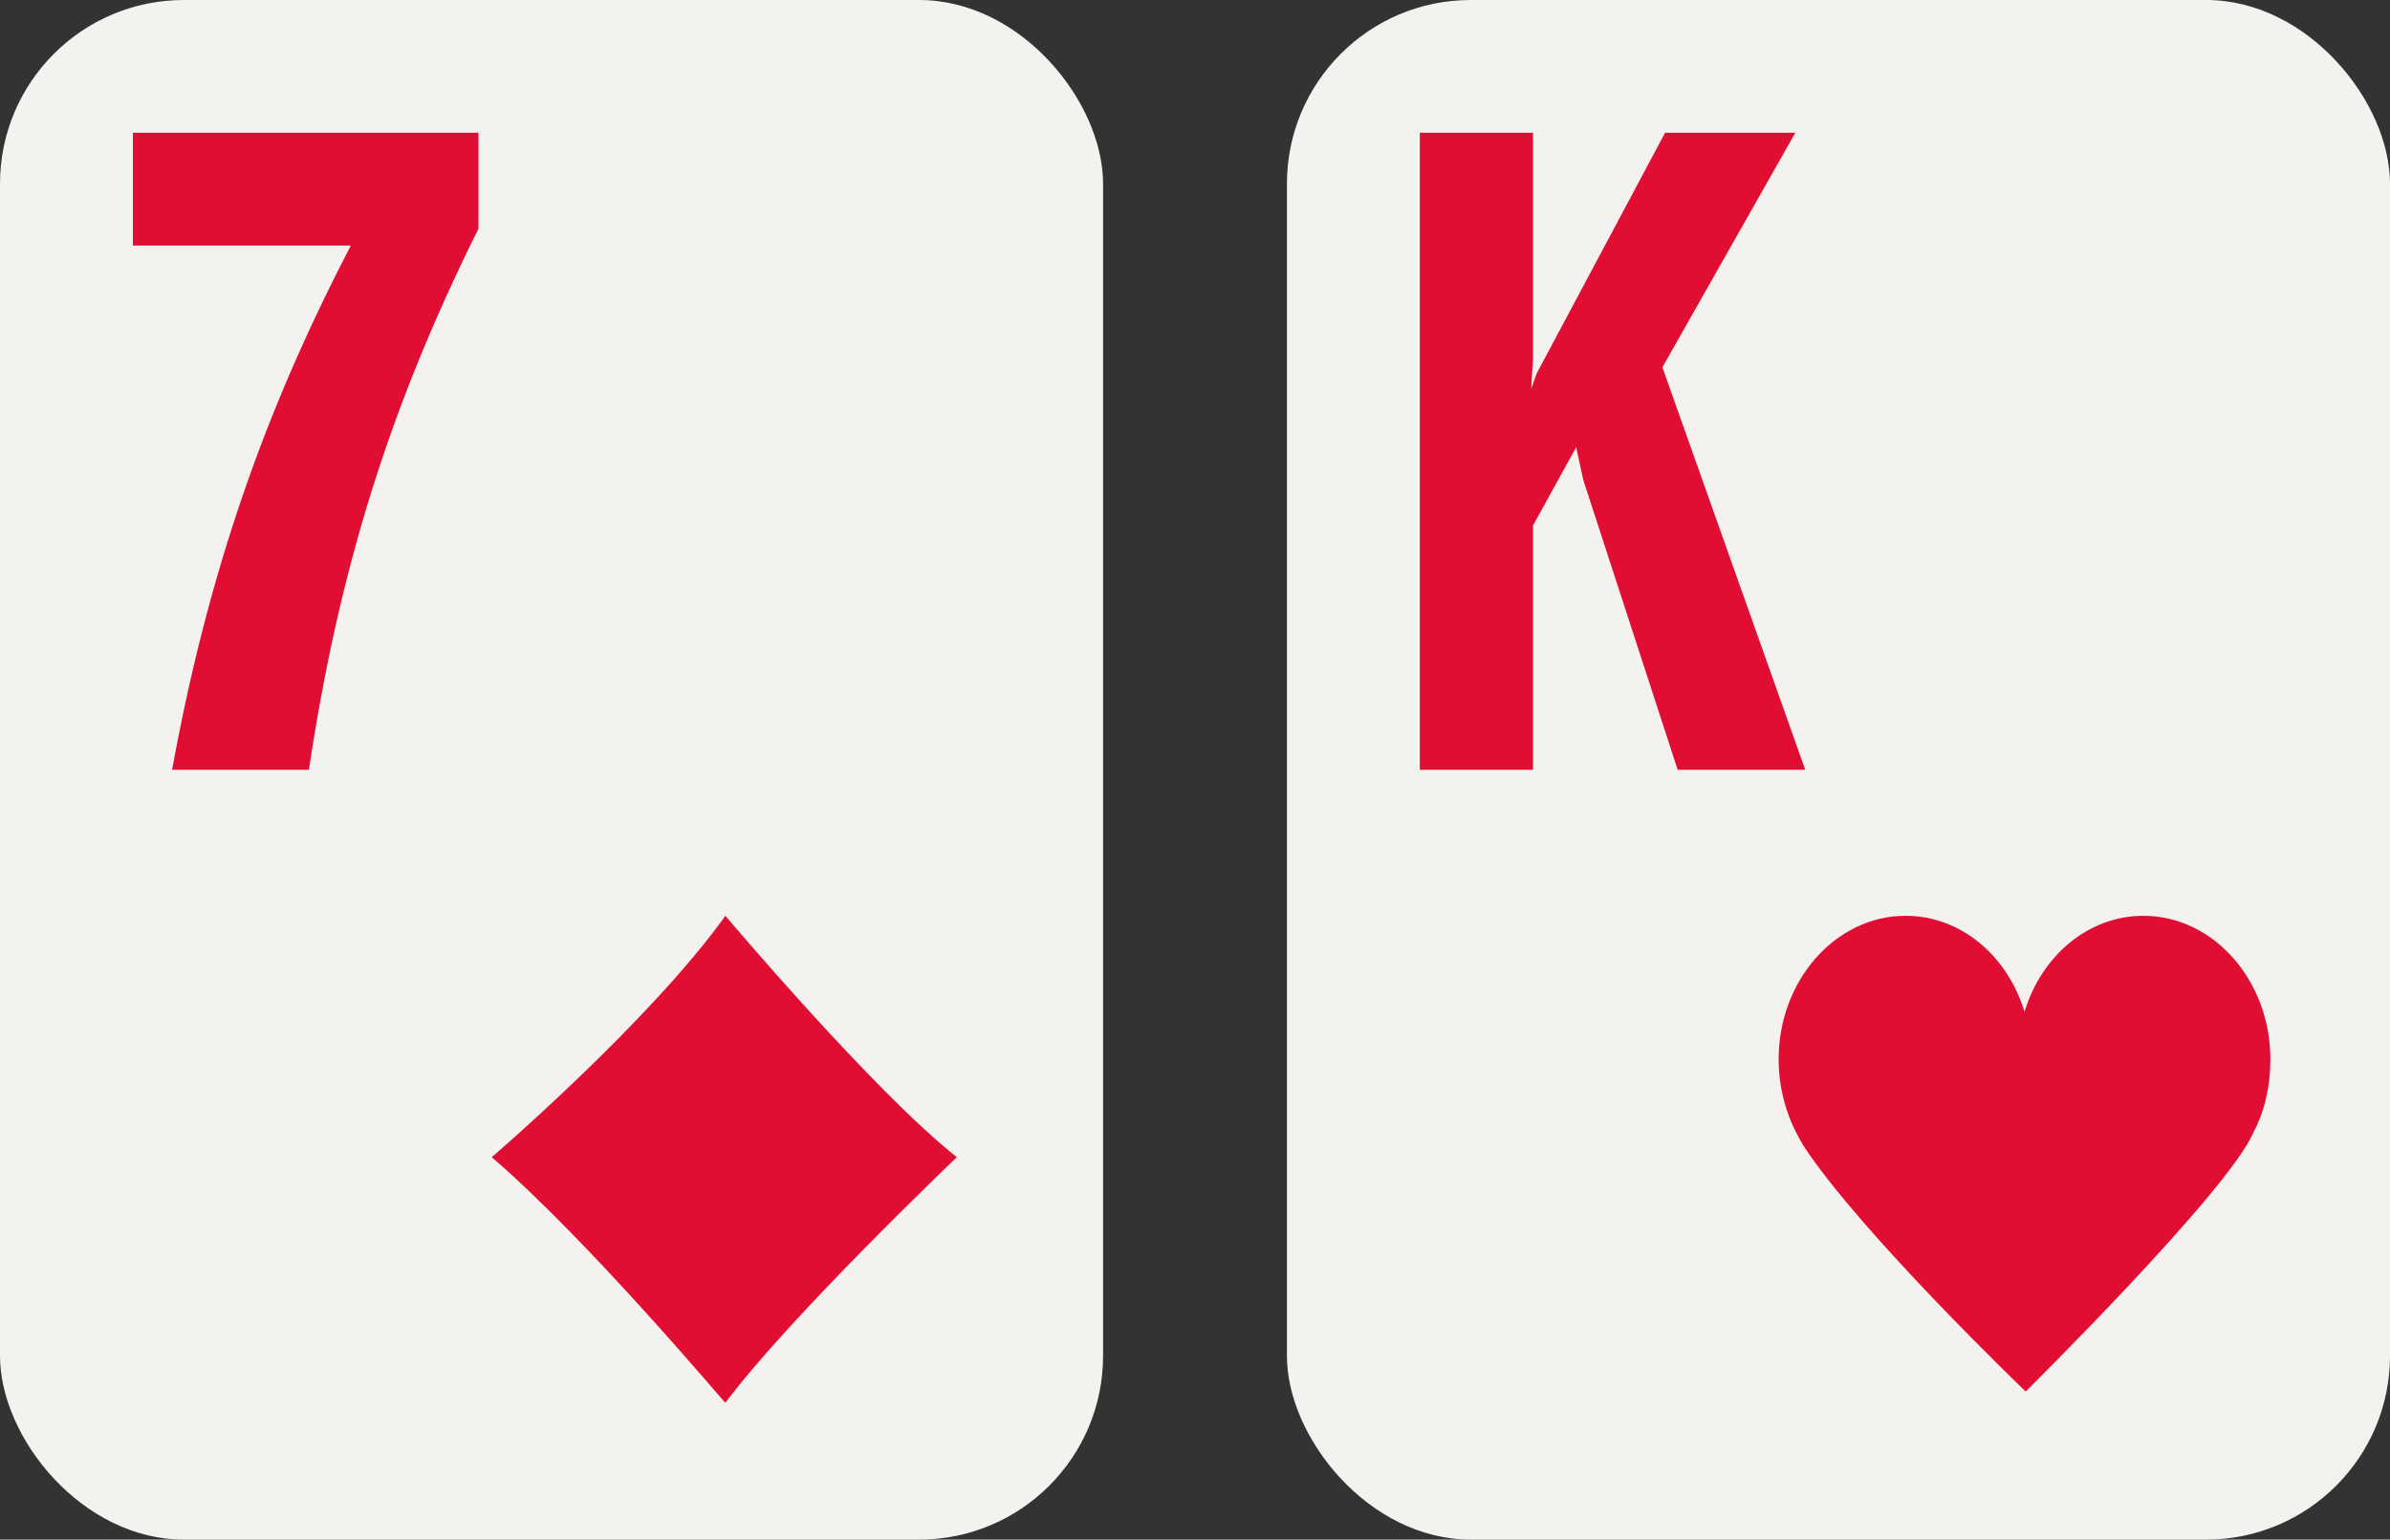
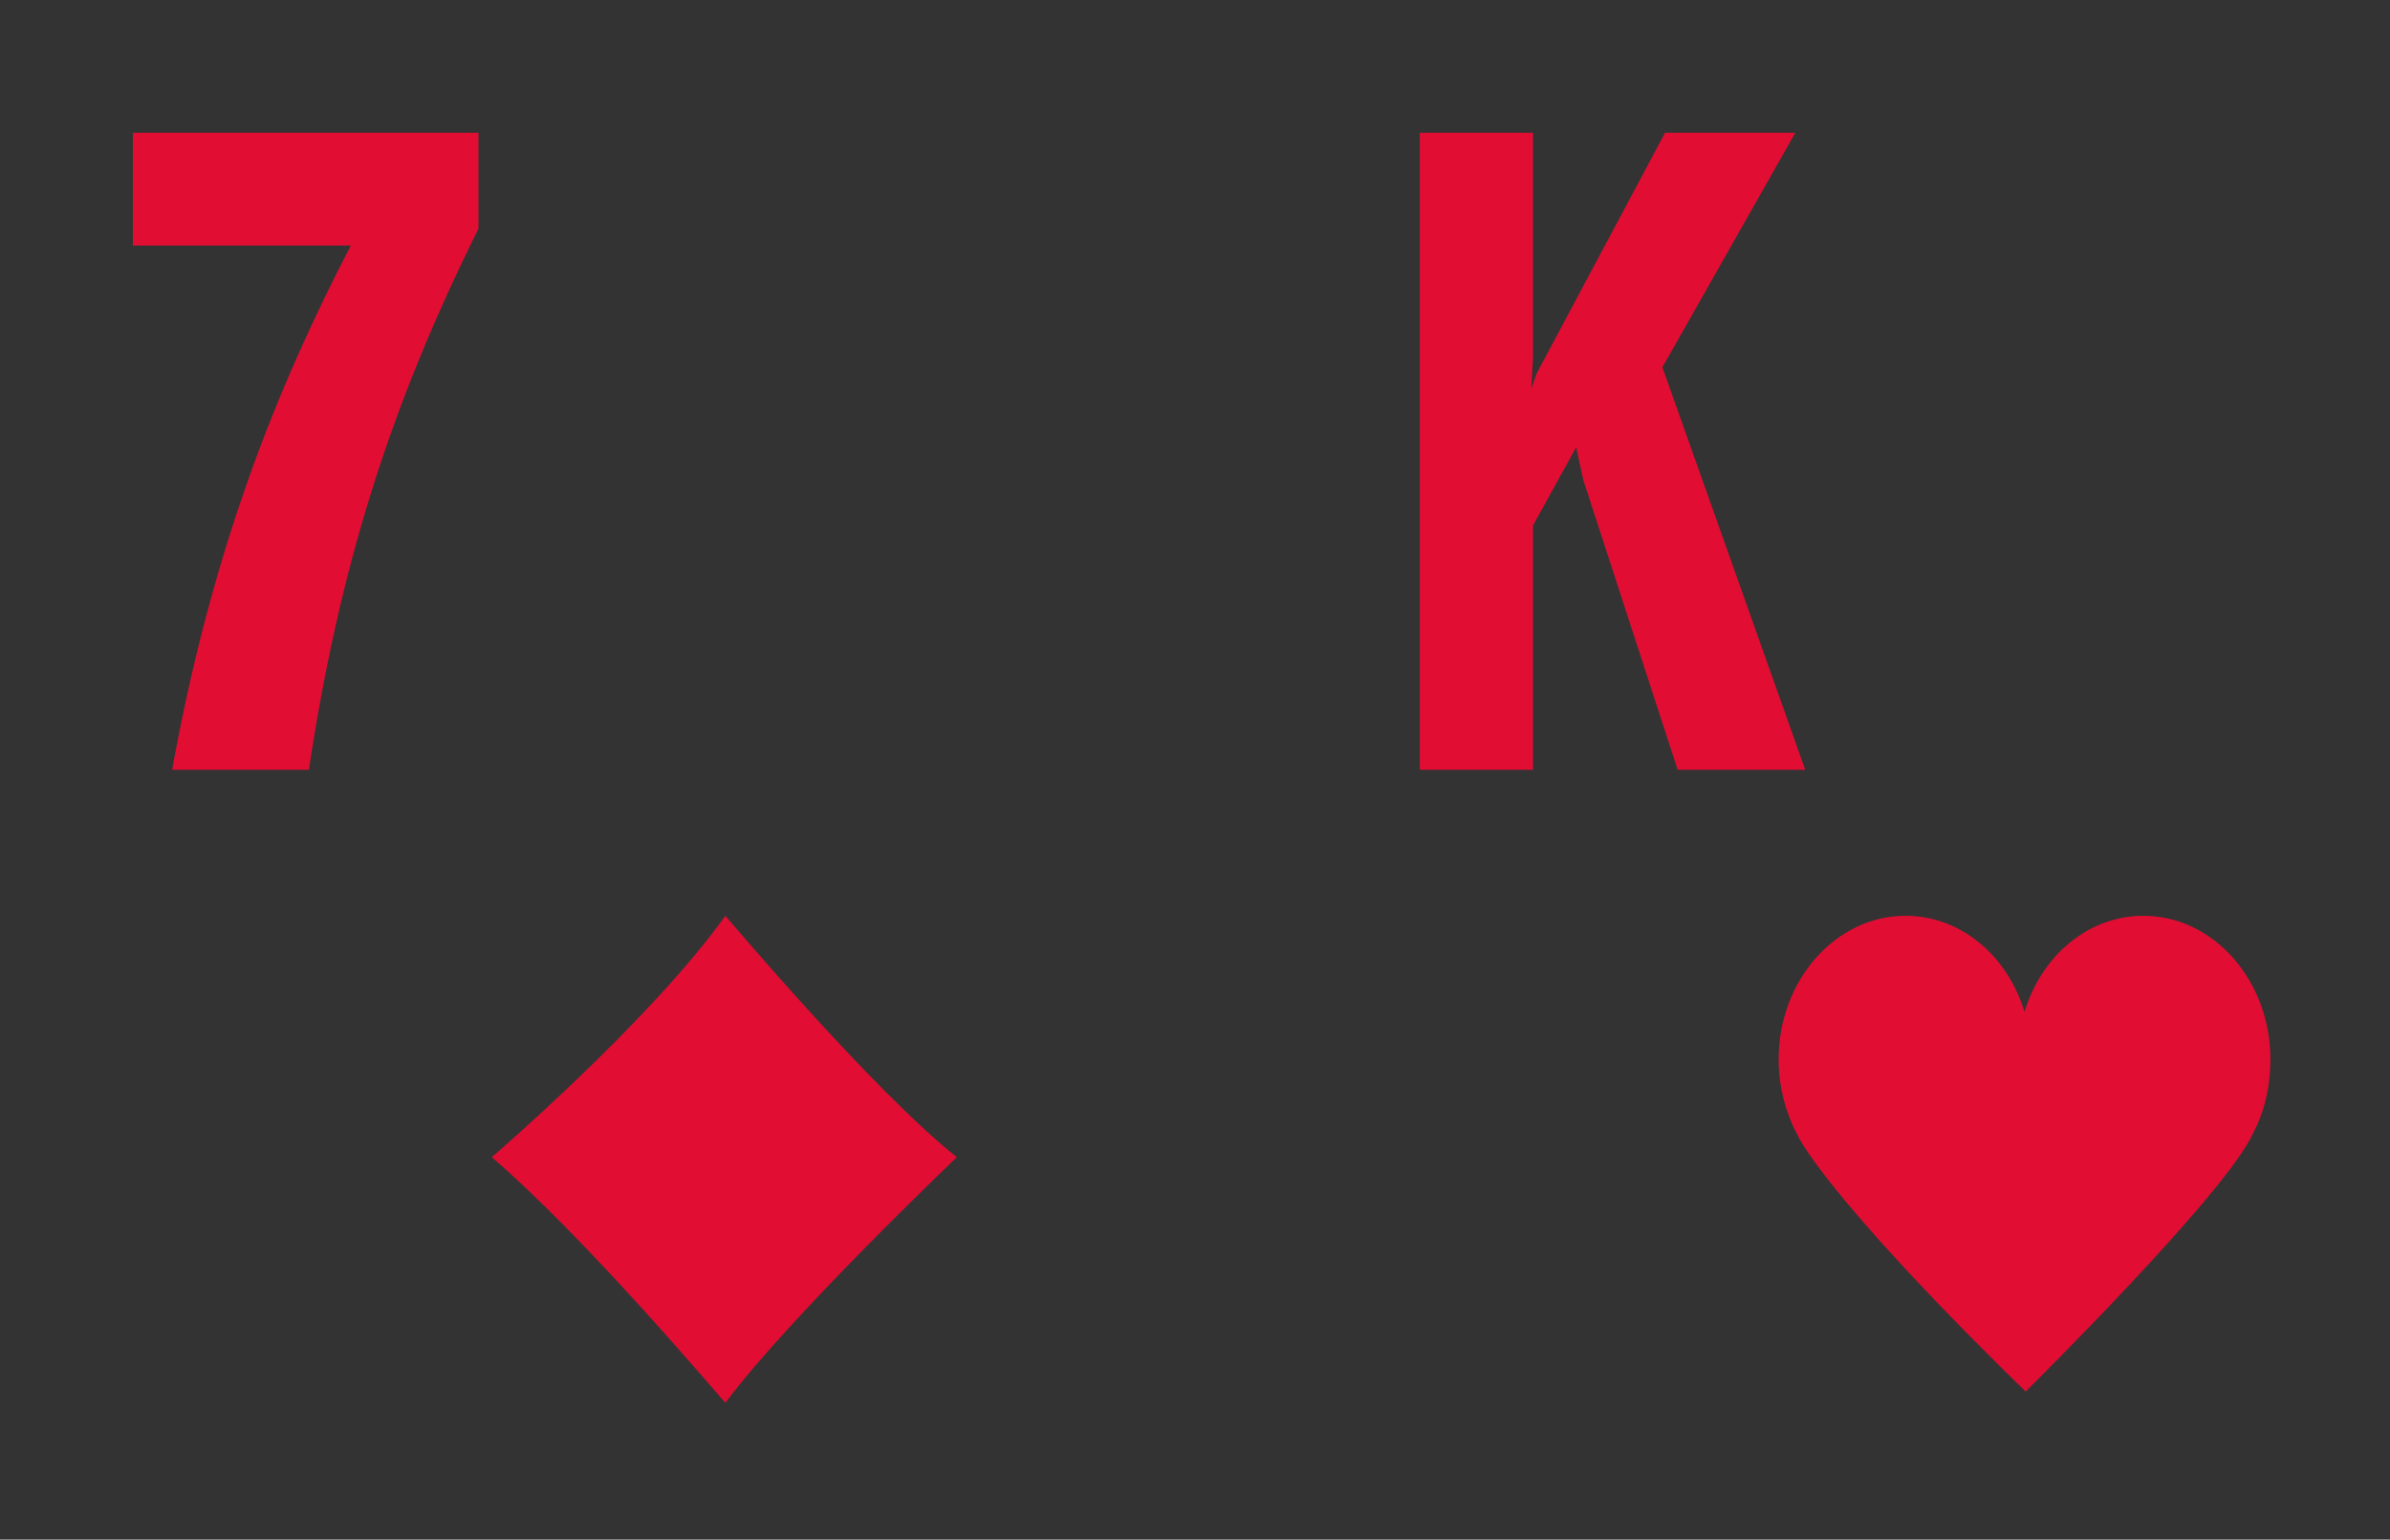
<svg xmlns="http://www.w3.org/2000/svg" fill="none" height="67" width="104">
  <rect width="100%" height="100%" fill="#333333" stroke="none" />
-   <rect fill="#f3f2ef" height="67" rx="8" width="48" />
  <path d="M5.783 5.776v4.91h9.482C12.052 16.874 9.235 23.873 7.49 33.5h5.951c1.31-8.7 3.491-15.737 7.38-23.548V5.776zM21.398 50.358s6.872-5.897 10.167-10.504c0 0 6.496 7.693 10.073 10.504 0 0-7.249 6.91-10.073 10.688 0 .046-5.931-7.049-10.167-10.688z" fill="#e20d33" />
-   <rect fill="#f3f2ef" height="67" rx="8" width="48" x="56" />
  <g fill="#e20d33">
    <path d="M61.783 5.776V33.5h4.926V22.867l1.877-3.403.312 1.43L73.003 33.5h5.551l-6.216-17.516 5.786-10.208h-5.668l-5.59 10.479-.235.657.078-1.353V5.776zM98.795 46.099c0-3.442-2.488-6.245-5.523-6.245-2.39 0-4.43 1.72-5.176 4.18-.746-2.46-2.786-4.18-5.175-4.18-3.035 0-5.524 2.802-5.524 6.245 0 1.278.349 2.459.896 3.442.05.098.15.246.2.344 2.487 3.787 9.653 10.671 9.653 10.671s8.808-8.704 9.903-11.26c.497-.935.746-2.017.746-3.197z" />
  </g>
</svg>